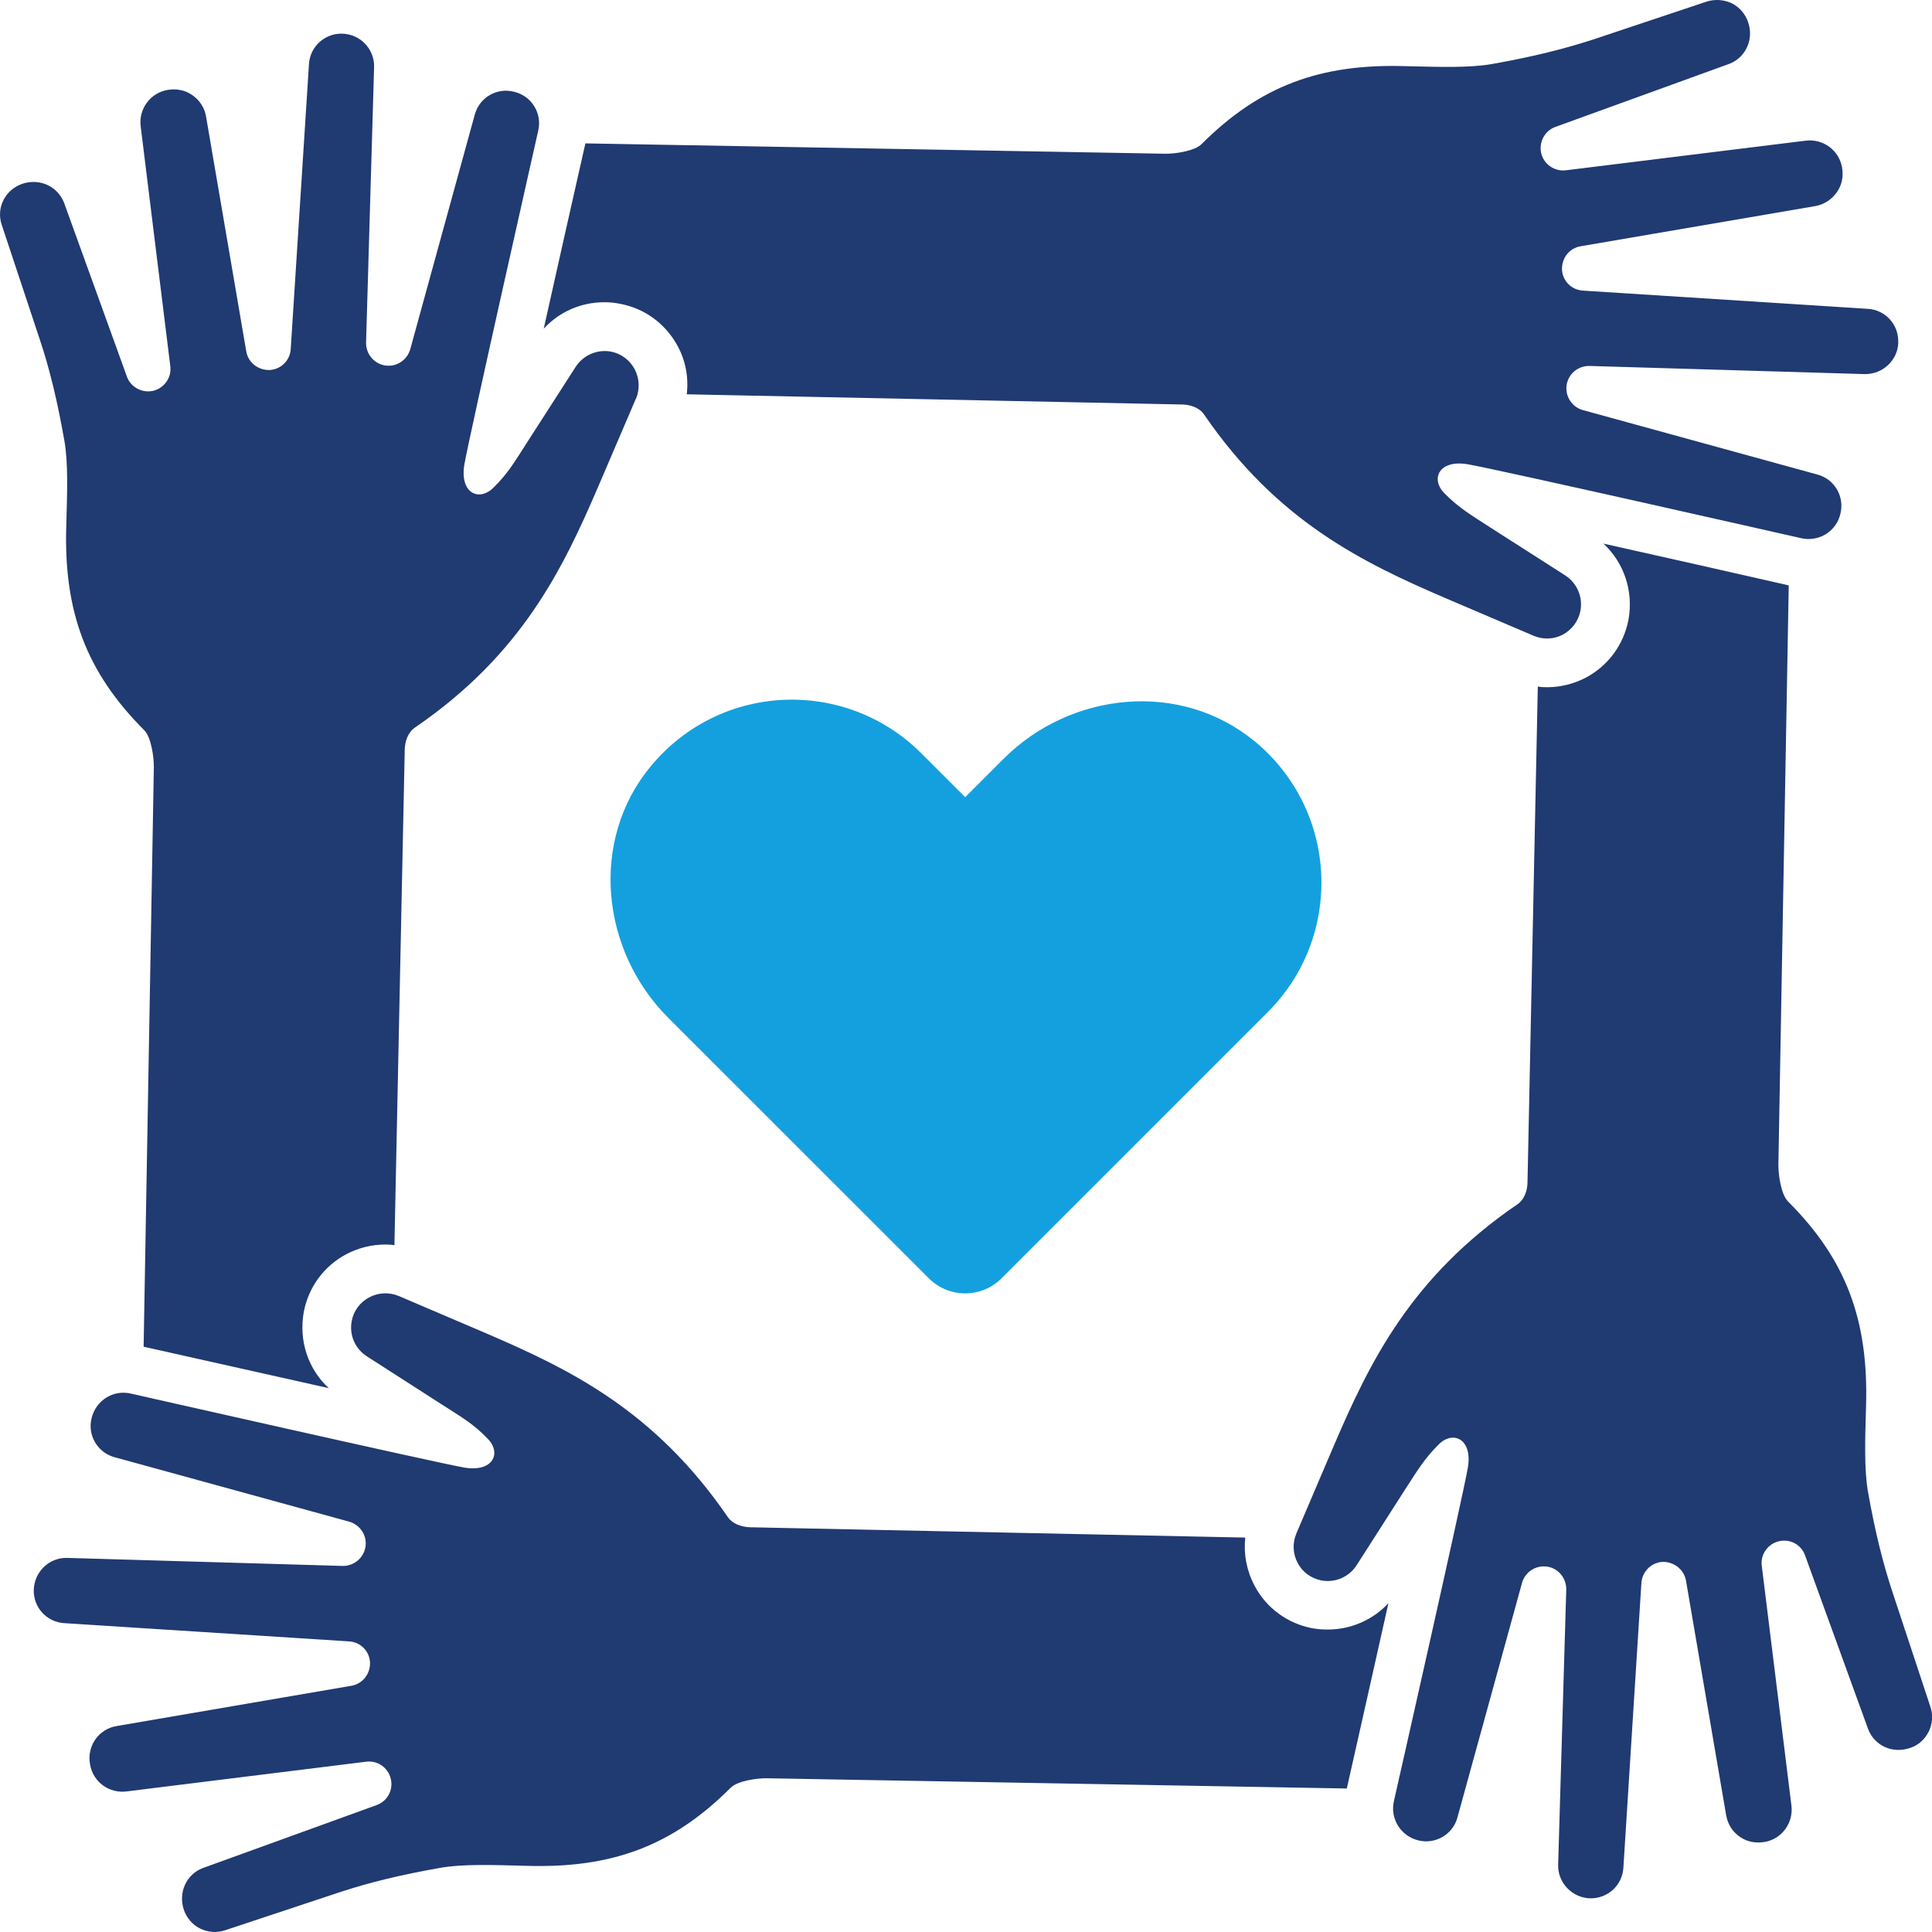
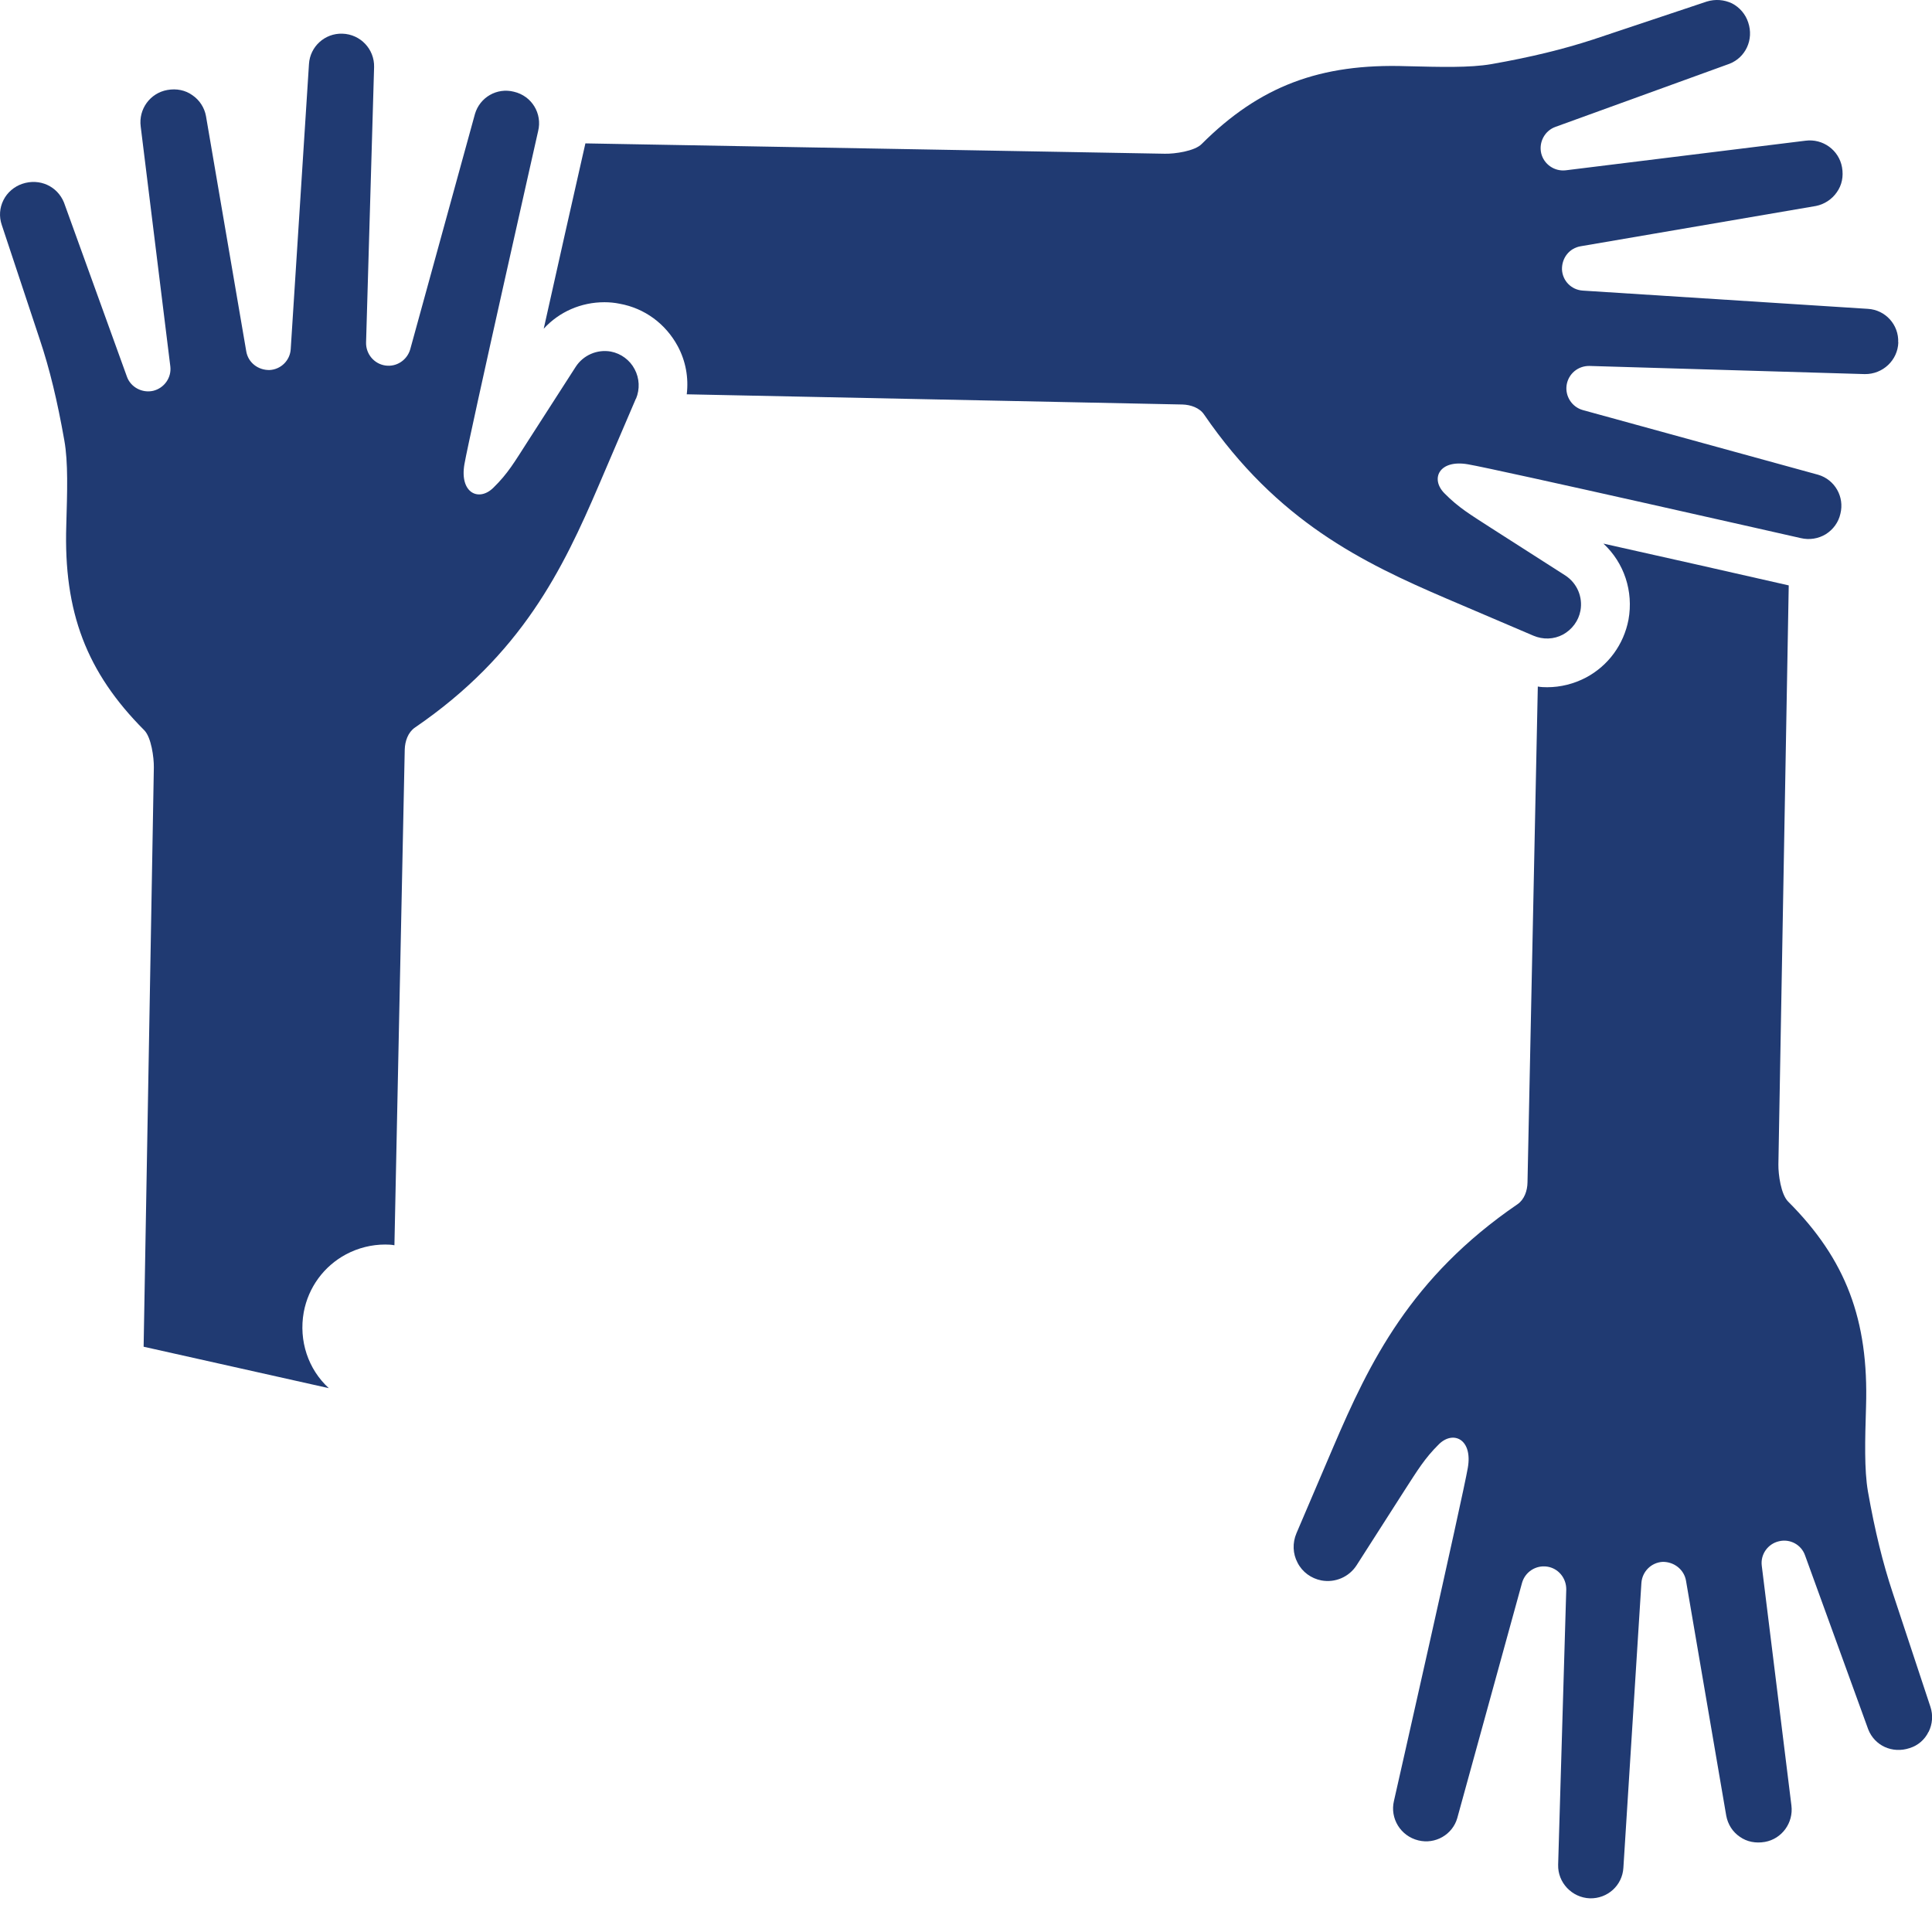
<svg xmlns="http://www.w3.org/2000/svg" width="65px" height="65px" viewBox="0 0 65 65" version="1.1">
  <g id="surface1">
    <path style=" stroke:none;fill-rule:nonzero;fill:rgb(12.549%,22.745%,44.706%);fill-opacity:1;" d="M 63.867 11.52 C 63.848 12.117 63.348 12.594 62.738 12.586 L 53.477 12.312 C 53.094 12.305 52.766 12.574 52.707 12.957 C 52.652 13.332 52.887 13.695 53.254 13.797 L 61.172 15.973 C 61.73 16.137 62.062 16.715 61.918 17.285 C 61.855 17.57 61.676 17.816 61.426 17.973 C 61.176 18.125 60.875 18.172 60.59 18.105 C 60.59 18.105 50.355 15.785 49.387 15.621 C 48.422 15.453 48.113 16.105 48.594 16.594 C 49.074 17.082 49.465 17.309 50.152 17.754 L 52.66 19.359 C 53.059 19.617 53.258 20.086 53.172 20.547 C 53.109 20.887 52.891 21.18 52.586 21.348 C 52.273 21.516 51.91 21.523 51.59 21.387 L 48.672 20.141 C 45.84 18.926 42.977 17.543 40.512 13.949 C 40.359 13.719 40.059 13.617 39.781 13.609 L 23.105 13.266 C 23.172 12.707 23.07 12.145 22.801 11.645 C 22.395 10.895 21.691 10.371 20.848 10.219 C 20.68 10.184 20.504 10.168 20.336 10.168 C 19.551 10.168 18.816 10.488 18.293 11.059 C 18.75 9.016 19.27 6.688 19.695 4.824 L 39.188 5.172 C 39.516 5.18 40.195 5.086 40.43 4.844 C 42.379 2.898 44.414 2.129 47.328 2.227 C 48.461 2.254 49.441 2.285 50.184 2.156 C 51.512 1.922 52.594 1.656 53.59 1.332 L 57.426 0.051 C 57.711 -0.035 58.004 -0.012 58.27 0.113 C 58.527 0.246 58.727 0.477 58.816 0.754 C 59.012 1.332 58.727 1.934 58.188 2.145 L 52.328 4.27 C 51.973 4.398 51.766 4.781 51.852 5.156 C 51.941 5.527 52.297 5.773 52.676 5.73 L 60.742 4.734 C 61.328 4.656 61.871 5.051 61.973 5.629 C 62.027 5.938 61.969 6.227 61.797 6.469 C 61.633 6.707 61.375 6.875 61.094 6.93 L 53.18 8.285 C 52.801 8.348 52.543 8.676 52.551 9.066 C 52.57 9.453 52.871 9.754 53.254 9.777 L 62.844 10.391 C 63.434 10.426 63.887 10.926 63.863 11.52 Z M 63.867 11.52 " />
    <path style=" stroke:none;fill-rule:nonzero;fill:rgb(12.549%,22.745%,44.706%);fill-opacity:1;" d="M 21.395 13.41 L 20.145 16.328 C 18.934 19.152 17.551 22.023 13.957 24.48 C 13.727 24.641 13.625 24.934 13.617 25.219 L 13.27 41.895 C 13.164 41.875 13.062 41.871 12.957 41.871 C 12.504 41.871 12.051 41.984 11.645 42.199 C 10.898 42.598 10.375 43.309 10.219 44.148 C 10.047 45.109 10.367 46.066 11.062 46.703 C 9.023 46.25 6.699 45.723 4.832 45.309 L 5.176 25.816 C 5.18 25.484 5.09 24.809 4.855 24.57 C 2.91 22.621 2.137 20.59 2.23 17.676 C 2.262 16.539 2.297 15.559 2.164 14.816 C 1.93 13.488 1.668 12.402 1.336 11.414 L 0.059 7.566 C -0.035 7.289 -0.016 6.996 0.117 6.73 C 0.246 6.473 0.477 6.277 0.75 6.184 C 1.336 5.988 1.93 6.266 2.152 6.812 L 4.27 12.672 C 4.395 13.027 4.785 13.234 5.156 13.148 C 5.531 13.055 5.777 12.699 5.73 12.324 L 4.734 4.258 C 4.656 3.672 5.051 3.129 5.633 3.027 C 5.938 2.973 6.234 3.031 6.473 3.203 C 6.715 3.367 6.879 3.625 6.93 3.906 L 8.285 11.82 C 8.348 12.199 8.684 12.457 9.07 12.449 C 9.453 12.43 9.758 12.125 9.781 11.746 L 10.395 2.156 C 10.43 1.566 10.93 1.113 11.52 1.133 C 12.129 1.152 12.602 1.656 12.586 2.258 L 12.316 11.527 C 12.309 11.91 12.586 12.242 12.965 12.297 C 13.34 12.352 13.695 12.117 13.801 11.754 L 15.98 3.832 C 16.145 3.273 16.719 2.941 17.289 3.086 C 17.895 3.227 18.25 3.824 18.105 4.41 C 18.105 4.41 15.793 14.652 15.625 15.617 C 15.457 16.586 16.109 16.891 16.598 16.41 C 17.09 15.93 17.312 15.539 17.754 14.852 L 19.367 12.344 C 19.621 11.949 20.09 11.746 20.551 11.828 C 20.895 11.895 21.191 12.113 21.352 12.422 C 21.516 12.73 21.531 13.094 21.398 13.414 Z M 21.395 13.41 " />
-     <path style=" stroke:none;fill-rule:nonzero;fill:rgb(12.549%,22.745%,44.706%);fill-opacity:1;" d="M 46.711 53.941 C 46.258 55.98 45.73 58.305 45.312 60.172 L 25.816 59.828 C 25.488 59.82 24.812 59.91 24.578 60.152 C 22.625 62.098 20.598 62.867 17.684 62.773 C 16.543 62.742 15.562 62.711 14.82 62.84 C 13.492 63.074 12.41 63.336 11.422 63.664 L 7.574 64.941 C 7.293 65.035 6.996 65.012 6.73 64.883 C 6.473 64.754 6.277 64.523 6.184 64.25 C 5.992 63.664 6.273 63.062 6.816 62.852 L 12.672 60.73 C 13.035 60.598 13.238 60.219 13.148 59.848 C 13.062 59.473 12.707 59.223 12.324 59.27 L 4.262 60.27 C 3.676 60.348 3.133 59.953 3.031 59.371 C 2.973 59.059 3.039 58.77 3.203 58.527 C 3.367 58.289 3.621 58.125 3.906 58.074 L 11.828 56.715 C 12.199 56.648 12.461 56.32 12.449 55.93 C 12.43 55.551 12.125 55.242 11.746 55.223 L 2.164 54.609 C 1.57 54.574 1.113 54.074 1.137 53.48 C 1.16 52.875 1.656 52.398 2.262 52.414 L 11.527 52.684 C 11.91 52.691 12.238 52.414 12.297 52.035 C 12.352 51.66 12.121 51.305 11.75 51.195 L 3.832 49.02 C 3.273 48.855 2.938 48.281 3.082 47.711 C 3.23 47.105 3.82 46.746 4.41 46.887 C 4.41 46.887 14.652 49.207 15.621 49.375 C 16.582 49.539 16.887 48.891 16.406 48.402 C 15.934 47.91 15.539 47.684 14.855 47.246 L 12.344 45.633 C 11.945 45.375 11.746 44.918 11.832 44.449 C 11.895 44.105 12.113 43.809 12.422 43.648 C 12.73 43.484 13.09 43.469 13.414 43.602 L 16.332 44.848 C 19.16 46.062 22.023 47.445 24.488 51.043 C 24.648 51.27 24.941 51.371 25.223 51.383 L 41.895 51.73 C 41.836 52.289 41.941 52.844 42.207 53.348 C 42.605 54.102 43.316 54.621 44.152 54.781 C 44.324 54.812 44.496 54.824 44.668 54.824 C 45.453 54.824 46.188 54.5 46.711 53.938 Z M 46.711 53.941 " />
    <path style=" stroke:none;fill-rule:nonzero;fill:rgb(12.549%,22.745%,44.706%);fill-opacity:1;" d="M 64.883 58.266 C 64.758 58.527 64.527 58.727 64.25 58.812 C 63.664 59.008 63.07 58.73 62.855 58.184 L 60.73 52.332 C 60.605 51.969 60.223 51.762 59.848 51.855 C 59.477 51.941 59.223 52.297 59.273 52.68 L 60.27 60.742 C 60.344 61.328 59.949 61.867 59.379 61.969 C 59.066 62.023 58.773 61.965 58.535 61.797 C 58.289 61.629 58.133 61.379 58.078 61.09 L 56.723 53.176 C 56.656 52.805 56.324 52.543 55.938 52.547 C 55.551 52.57 55.25 52.875 55.223 53.258 L 54.617 62.84 C 54.582 63.434 54.082 63.883 53.488 63.867 C 52.887 63.844 52.406 63.34 52.422 62.738 L 52.695 53.477 C 52.699 53.09 52.426 52.762 52.051 52.707 C 51.672 52.652 51.312 52.883 51.207 53.254 L 49.027 61.172 C 48.867 61.723 48.289 62.059 47.719 61.918 C 47.121 61.773 46.758 61.176 46.898 60.59 C 46.898 60.59 49.219 50.348 49.383 49.383 C 49.551 48.422 48.895 48.113 48.41 48.59 C 47.926 49.07 47.695 49.461 47.25 50.148 L 45.645 52.656 C 45.391 53.055 44.922 53.258 44.457 53.172 C 44.113 53.105 43.816 52.891 43.656 52.578 C 43.492 52.273 43.48 51.91 43.617 51.586 L 44.863 48.668 C 46.074 45.84 47.457 42.973 51.059 40.512 C 51.285 40.355 51.387 40.059 51.391 39.781 L 51.738 23.098 C 51.844 23.117 51.945 23.121 52.051 23.121 C 52.504 23.121 52.957 23.008 53.363 22.793 C 54.109 22.395 54.629 21.684 54.789 20.848 C 54.961 19.891 54.641 18.934 53.945 18.289 C 55.984 18.742 58.312 19.27 60.18 19.695 L 59.832 39.18 C 59.828 39.516 59.918 40.184 60.16 40.426 C 62.105 42.371 62.871 44.406 62.781 47.32 C 62.746 48.457 62.719 49.441 62.844 50.176 C 63.078 51.504 63.348 52.594 63.676 53.582 L 64.949 57.43 C 65.039 57.707 65.016 58.004 64.887 58.266 Z M 64.883 58.266 " />
-     <path style=" stroke:none;fill-rule:nonzero;fill:rgb(7.843%,62.745%,87.059%);fill-opacity:1;" d="M 42.207 24.938 C 39.727 22.891 36.035 23.258 33.762 25.531 L 32.473 26.82 L 30.996 25.344 C 28.449 22.797 24.23 22.945 21.883 25.793 C 19.836 28.273 20.207 31.965 22.477 34.238 L 31.246 43.004 C 31.922 43.684 33.023 43.684 33.699 43.004 L 42.656 34.047 C 45.199 31.504 45.051 27.285 42.207 24.934 Z M 42.207 24.938 " />
  </g>
</svg>